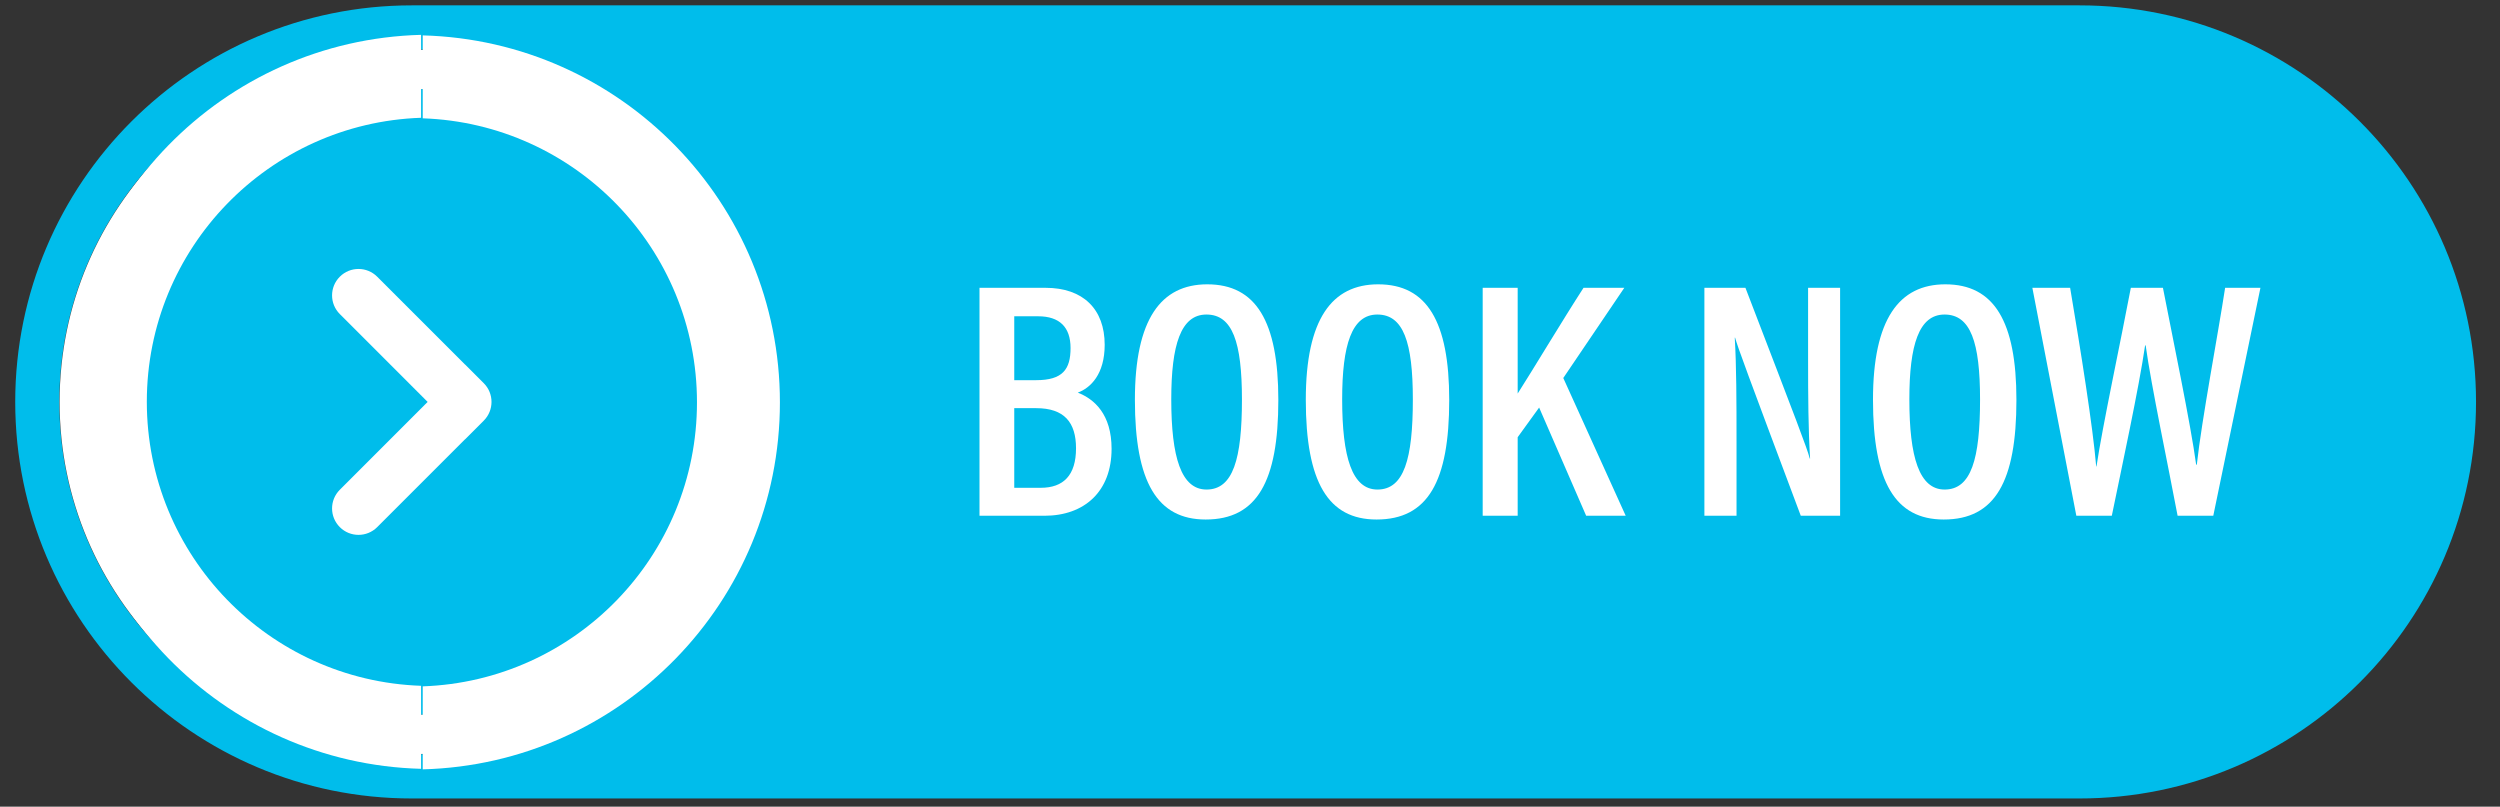
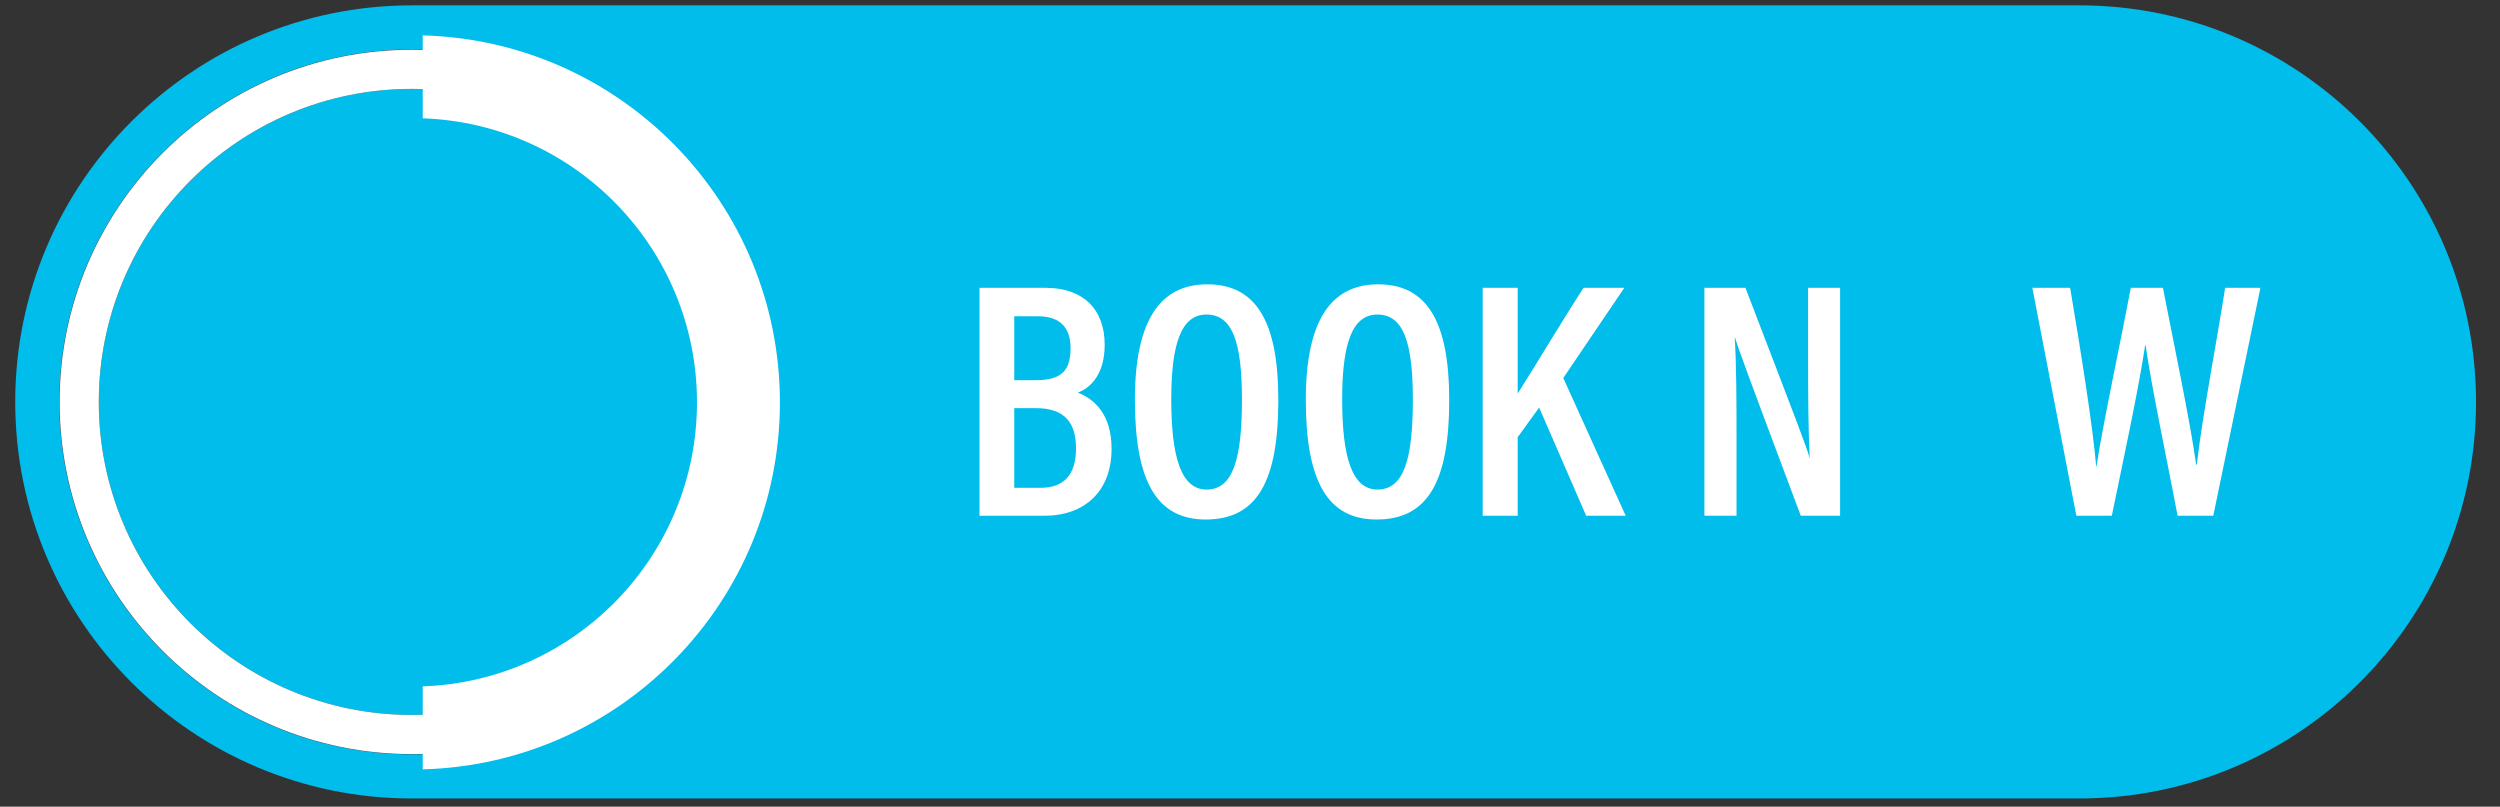
<svg xmlns="http://www.w3.org/2000/svg" width="750" viewBox="0 0 562.5 181.5" height="242" preserveAspectRatio="xMidYMid meet">
  <rect x="0" y="0" width="562.5" height="181.5" fill="#333333" stroke="none" />
  <defs>
    <clipPath id="ba0cb2cbe7">
      <path d="M 3.324 1.18 L 557.547 1.18 L 557.547 179.934 L 3.324 179.934 Z M 3.324 1.18 " clip-rule="nonzero" />
    </clipPath>
    <clipPath id="cf674ef0cd">
      <path d="M 95 7.945 L 175.707 7.945 L 175.707 173.238 L 95 173.238 Z M 95 7.945 " clip-rule="nonzero" />
    </clipPath>
    <clipPath id="88e3068a98">
      <path d="M 14.23 7.82 L 94.926 7.82 L 94.926 173 L 14.23 173 Z M 14.23 7.82 " clip-rule="nonzero" />
    </clipPath>
  </defs>
  <path fill="#00bdeb" d="M 22.227 90.43 C 22.227 51.535 53.754 20 92.652 20 C 131.547 20 163.078 51.535 163.078 90.43 C 163.078 129.328 131.547 160.859 92.652 160.859 C 53.754 160.859 22.227 129.328 22.227 90.43 " fill-opacity="1" fill-rule="nonzero" />
  <g clip-path="url(#ba0cb2cbe7)">
    <path fill="#00bdeb" d="M 13.348 90.43 C 13.348 46.633 48.855 11.129 92.656 11.129 C 136.453 11.129 171.957 46.633 171.957 90.43 C 171.957 134.227 136.453 169.73 92.656 169.73 C 48.855 169.73 13.348 134.227 13.348 90.43 Z M 467.879 1.207 L 92.656 1.207 C 43.379 1.207 3.426 41.152 3.426 90.43 C 3.426 139.707 43.379 179.656 92.656 179.656 L 467.879 179.656 C 517.156 179.656 557.105 139.707 557.105 90.43 C 557.105 41.152 517.156 1.207 467.879 1.207 " fill-opacity="1" fill-rule="nonzero" />
  </g>
  <path fill="#ffffff" d="M 92.652 160.859 C 53.754 160.859 22.227 129.328 22.227 90.43 C 22.227 51.535 53.754 20 92.652 20 C 131.547 20 163.078 51.535 163.078 90.43 C 163.078 129.328 131.547 160.859 92.652 160.859 Z M 92.652 11.191 C 48.887 11.191 13.414 46.668 13.414 90.43 C 13.414 134.191 48.887 169.672 92.652 169.672 C 136.414 169.672 171.891 134.191 171.891 90.43 C 171.891 46.668 136.414 11.191 92.652 11.191 " fill-opacity="1" fill-rule="nonzero" />
  <path fill="#ffffff" d="M 228.207 109.754 L 234.168 109.754 C 239.246 109.754 242.105 106.965 242.105 100.867 C 242.105 95.043 239.465 91.836 233.137 91.836 L 228.207 91.836 Z M 233.133 85.539 C 239.09 85.539 240.875 83.113 240.875 78.309 C 240.875 73.613 238.398 71.164 233.586 71.164 L 228.207 71.164 L 228.207 85.539 Z M 220.387 64.758 L 235.246 64.758 C 243.727 64.758 248.555 69.574 248.555 77.582 C 248.555 84.191 245.391 87.281 242.5 88.34 C 246.219 89.789 250.105 93.203 250.105 100.984 C 250.105 110.555 244.031 116.047 234.98 116.047 L 220.387 116.047 L 220.387 64.758 " fill-opacity="1" fill-rule="nonzero" />
  <path fill="#ffffff" d="M 263.535 89.855 C 263.535 102.863 265.758 110.148 271.473 110.148 C 277.441 110.148 279.438 103.285 279.438 89.898 C 279.438 76.953 277.297 70.77 271.449 70.77 C 265.695 70.77 263.535 77.559 263.535 89.855 Z M 287.625 89.992 C 287.625 108.312 282.844 116.891 271.27 116.891 C 260.391 116.891 255.352 108.504 255.352 89.953 C 255.352 71.801 261.227 63.973 271.633 63.973 C 282.617 63.973 287.625 72.328 287.625 89.992 " fill-opacity="1" fill-rule="nonzero" />
  <path fill="#ffffff" d="M 301.988 89.855 C 301.988 102.863 304.211 110.148 309.926 110.148 C 315.895 110.148 317.891 103.285 317.891 89.898 C 317.891 76.953 315.754 70.77 309.898 70.77 C 304.152 70.77 301.988 77.559 301.988 89.855 Z M 326.074 89.992 C 326.074 108.312 321.297 116.891 309.719 116.891 C 298.84 116.891 293.805 108.504 293.805 89.953 C 293.805 71.801 299.68 63.973 310.086 63.973 C 321.07 63.973 326.074 72.328 326.074 89.992 " fill-opacity="1" fill-rule="nonzero" />
  <path fill="#ffffff" d="M 333.605 64.758 L 341.477 64.758 L 341.477 88.551 C 344.602 83.691 351.777 71.719 356.293 64.758 L 365.469 64.758 L 351.738 85.051 L 365.785 116.047 L 356.887 116.047 L 346.305 91.699 L 341.477 98.375 L 341.477 116.047 L 333.605 116.047 L 333.605 64.758 " fill-opacity="1" fill-rule="nonzero" />
-   <path fill="#ffffff" d="M 383.488 116.047 L 383.488 64.758 L 392.723 64.758 C 404.543 95.547 406.57 100.762 407.195 103.176 L 407.273 103.176 C 406.863 96.762 406.82 89.156 406.82 80.777 L 406.82 64.758 L 414.023 64.758 L 414.023 116.047 L 405.176 116.047 C 392.934 83.41 391.031 78.219 390.395 75.973 L 390.32 75.973 C 390.699 82.328 390.719 90.168 390.719 99.371 L 390.719 116.047 L 383.488 116.047 " fill-opacity="1" fill-rule="nonzero" />
-   <path fill="#ffffff" d="M 429.605 89.855 C 429.605 102.863 431.832 110.148 437.543 110.148 C 443.52 110.148 445.512 103.285 445.512 89.898 C 445.512 76.953 443.371 70.77 437.523 70.77 C 431.77 70.77 429.605 77.559 429.605 89.855 Z M 453.695 89.992 C 453.695 108.312 448.918 116.891 437.34 116.891 C 426.461 116.891 421.422 108.504 421.422 89.953 C 421.422 71.801 427.301 63.973 437.703 63.973 C 448.691 63.973 453.695 72.328 453.695 89.992 " fill-opacity="1" fill-rule="nonzero" />
+   <path fill="#ffffff" d="M 383.488 116.047 L 383.488 64.758 L 392.723 64.758 C 404.543 95.547 406.57 100.762 407.195 103.176 C 406.863 96.762 406.82 89.156 406.82 80.777 L 406.82 64.758 L 414.023 64.758 L 414.023 116.047 L 405.176 116.047 C 392.934 83.41 391.031 78.219 390.395 75.973 L 390.32 75.973 C 390.699 82.328 390.719 90.168 390.719 99.371 L 390.719 116.047 L 383.488 116.047 " fill-opacity="1" fill-rule="nonzero" />
  <path fill="#ffffff" d="M 475.152 116.047 L 467.176 116.047 L 457.281 64.758 L 465.781 64.758 C 468.18 78.965 470.926 96.23 471.641 104.949 L 471.711 104.949 C 473.039 95.984 477.266 76.273 479.438 64.758 L 486.66 64.758 C 488.727 75.398 492.984 95.824 494.133 104.555 L 494.281 104.555 C 495.395 94.398 499.062 75.184 500.652 64.758 L 508.598 64.758 L 497.988 116.047 L 489.961 116.047 C 487.891 105.012 484.031 86.836 482.773 77.711 L 482.648 77.711 C 481.289 87.16 477.297 105.613 475.156 116.047 L 475.152 116.047 " fill-opacity="1" fill-rule="nonzero" />
-   <path fill="#ffffff" d="M 108.844 86.215 L 104.641 82.008 L 104.633 82.023 L 84.867 62.258 C 82.547 59.934 78.777 59.934 76.461 62.258 C 74.133 64.582 74.133 68.344 76.461 70.668 L 96.219 90.43 L 76.461 110.195 C 74.133 112.516 74.133 116.281 76.461 118.605 C 78.777 120.926 82.547 120.926 84.867 118.605 L 104.633 98.84 L 104.641 98.852 L 108.844 94.648 C 110.008 93.484 110.59 91.957 110.59 90.43 C 110.59 88.902 110.008 87.375 108.844 86.215 " fill-opacity="1" fill-rule="nonzero" />
  <g clip-path="url(#cf674ef0cd)">
    <path fill="#ffffff" d="M 95.113 26.621 C 129.395 27.801 156.82 55.957 156.82 90.527 C 156.82 125.094 129.395 153.242 95.113 154.43 L 95.113 173.105 C 139.695 171.922 175.48 135.406 175.48 90.535 C 175.48 45.664 139.695 9.148 95.113 7.961 L 95.113 26.641 Z M 95.113 26.621 " fill-opacity="1" fill-rule="evenodd" />
  </g>
  <g clip-path="url(#88e3068a98)">
-     <path fill="#ffffff" d="M 94.742 26.5 C 60.461 27.676 33.035 55.832 33.035 90.402 C 33.035 124.973 60.461 153.121 94.742 154.305 L 94.742 172.984 C 50.16 171.797 14.375 135.285 14.375 90.41 C 14.375 45.539 50.16 9.027 94.742 7.84 L 94.742 26.52 Z M 94.742 26.5 " fill-opacity="1" fill-rule="evenodd" />
-   </g>
+     </g>
</svg>